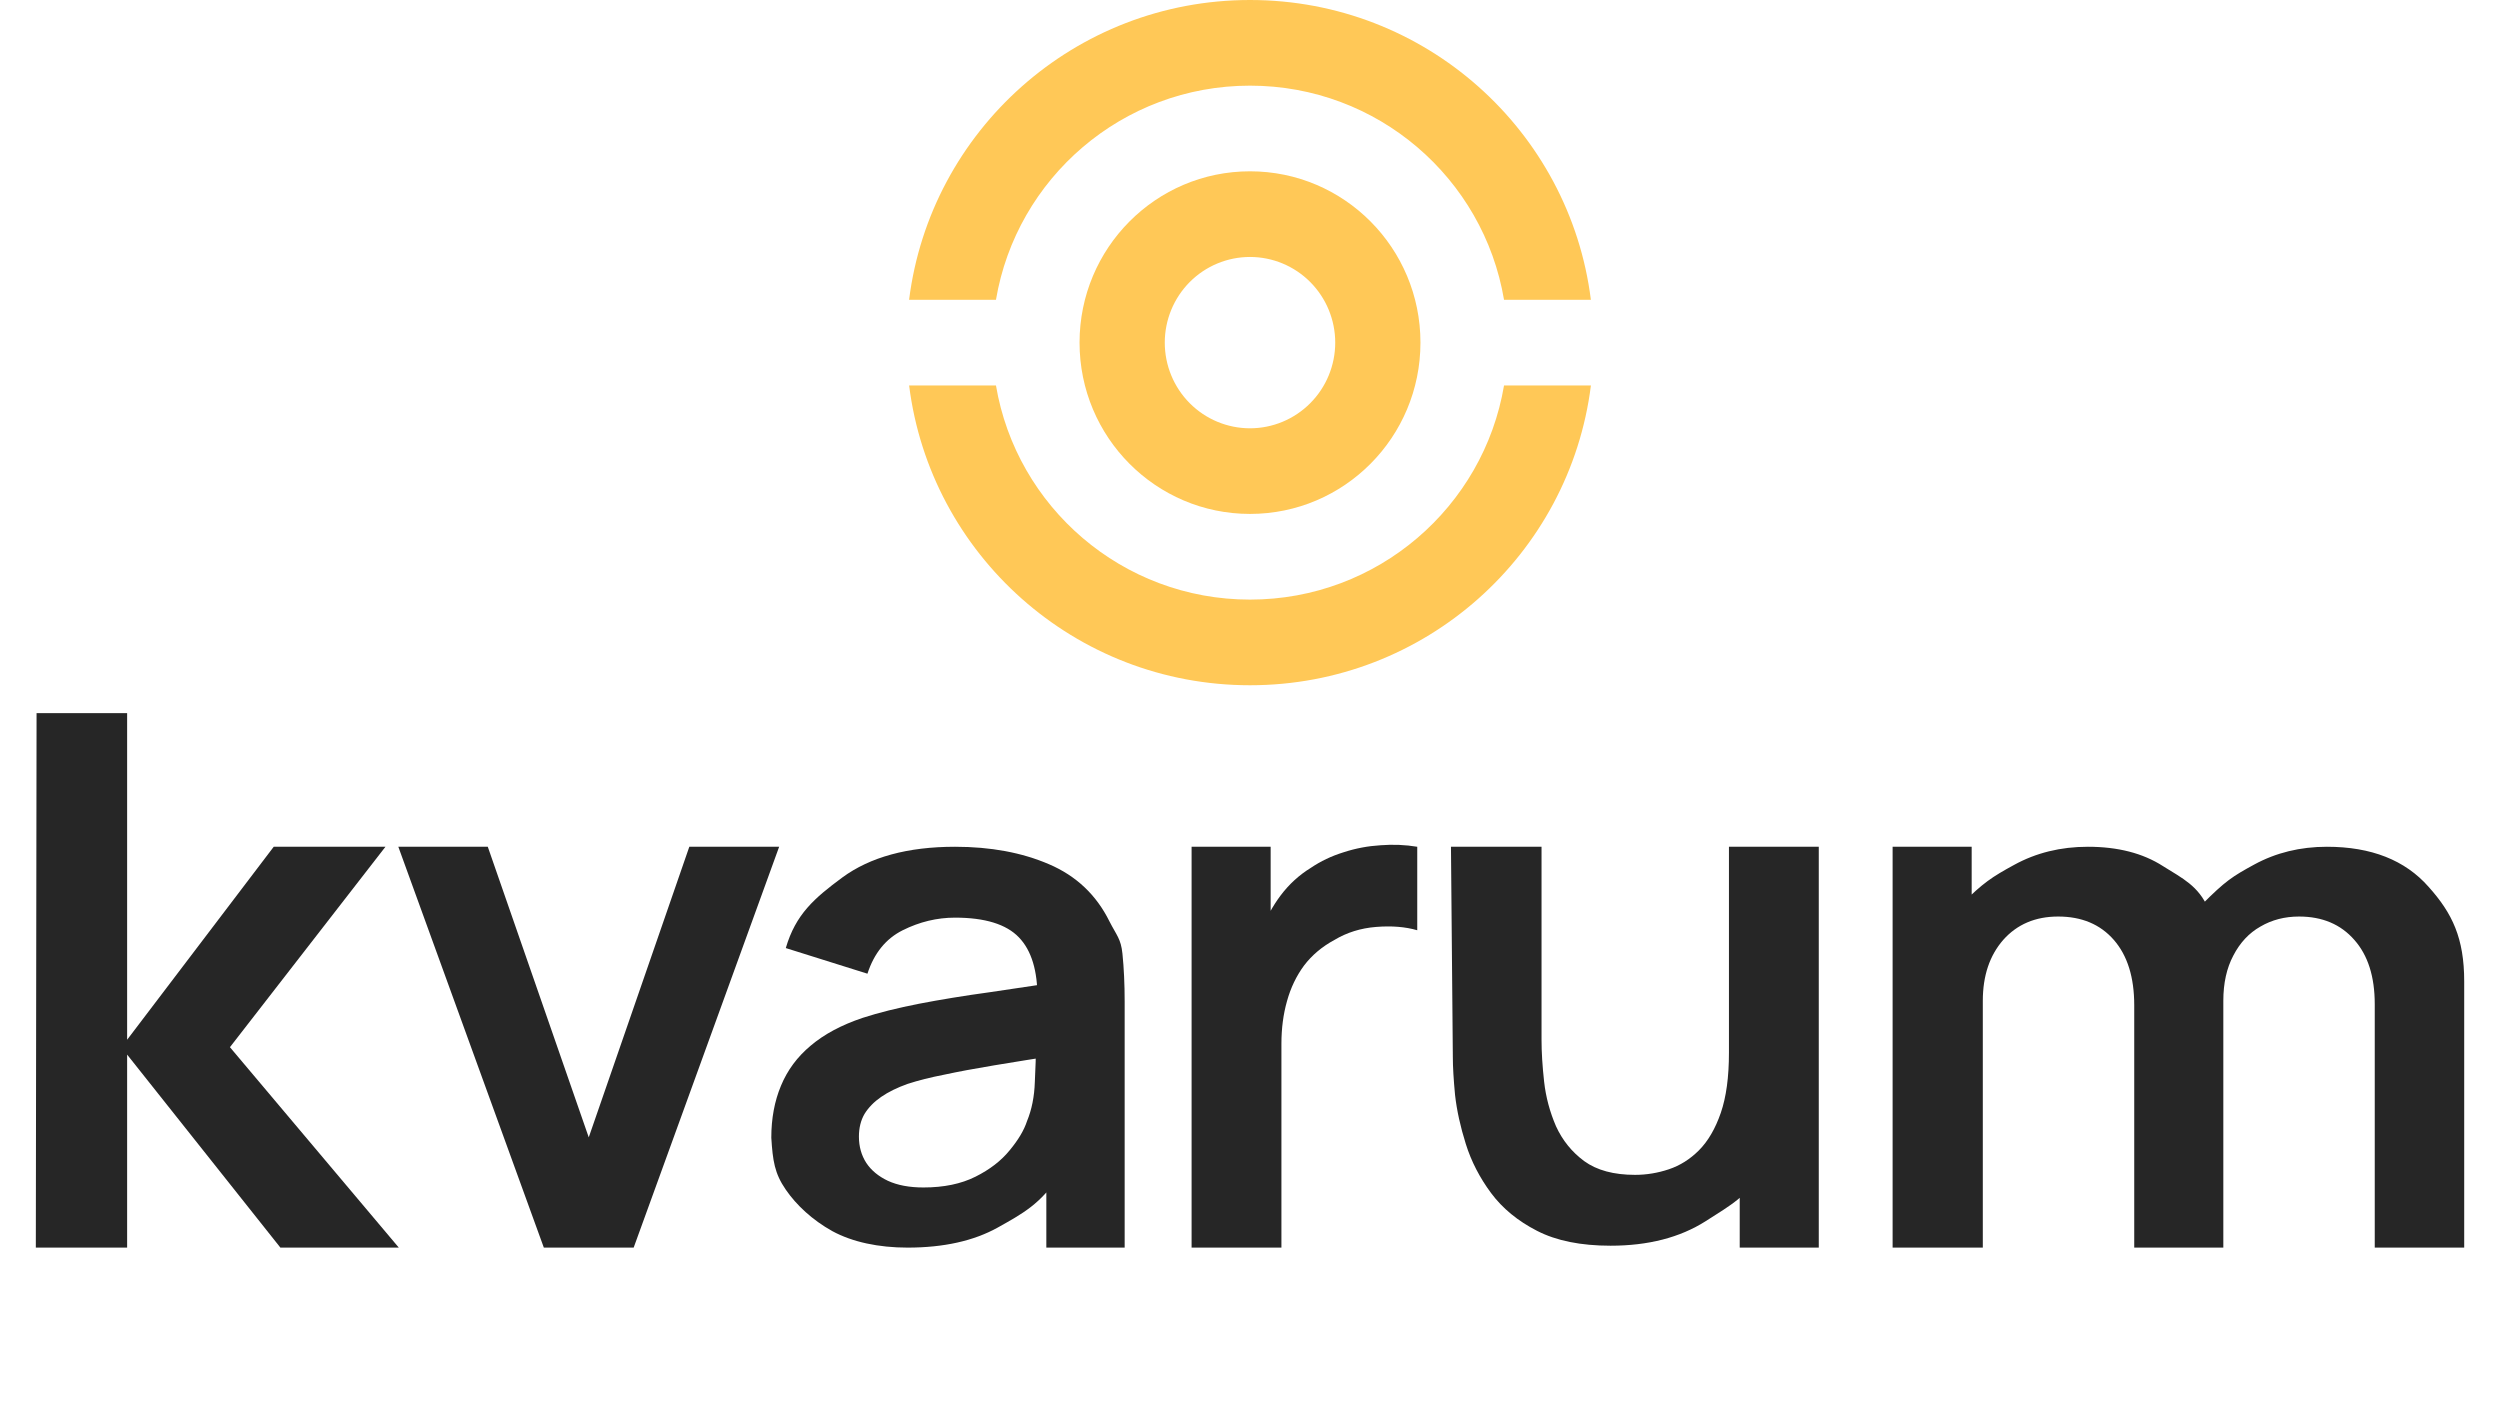
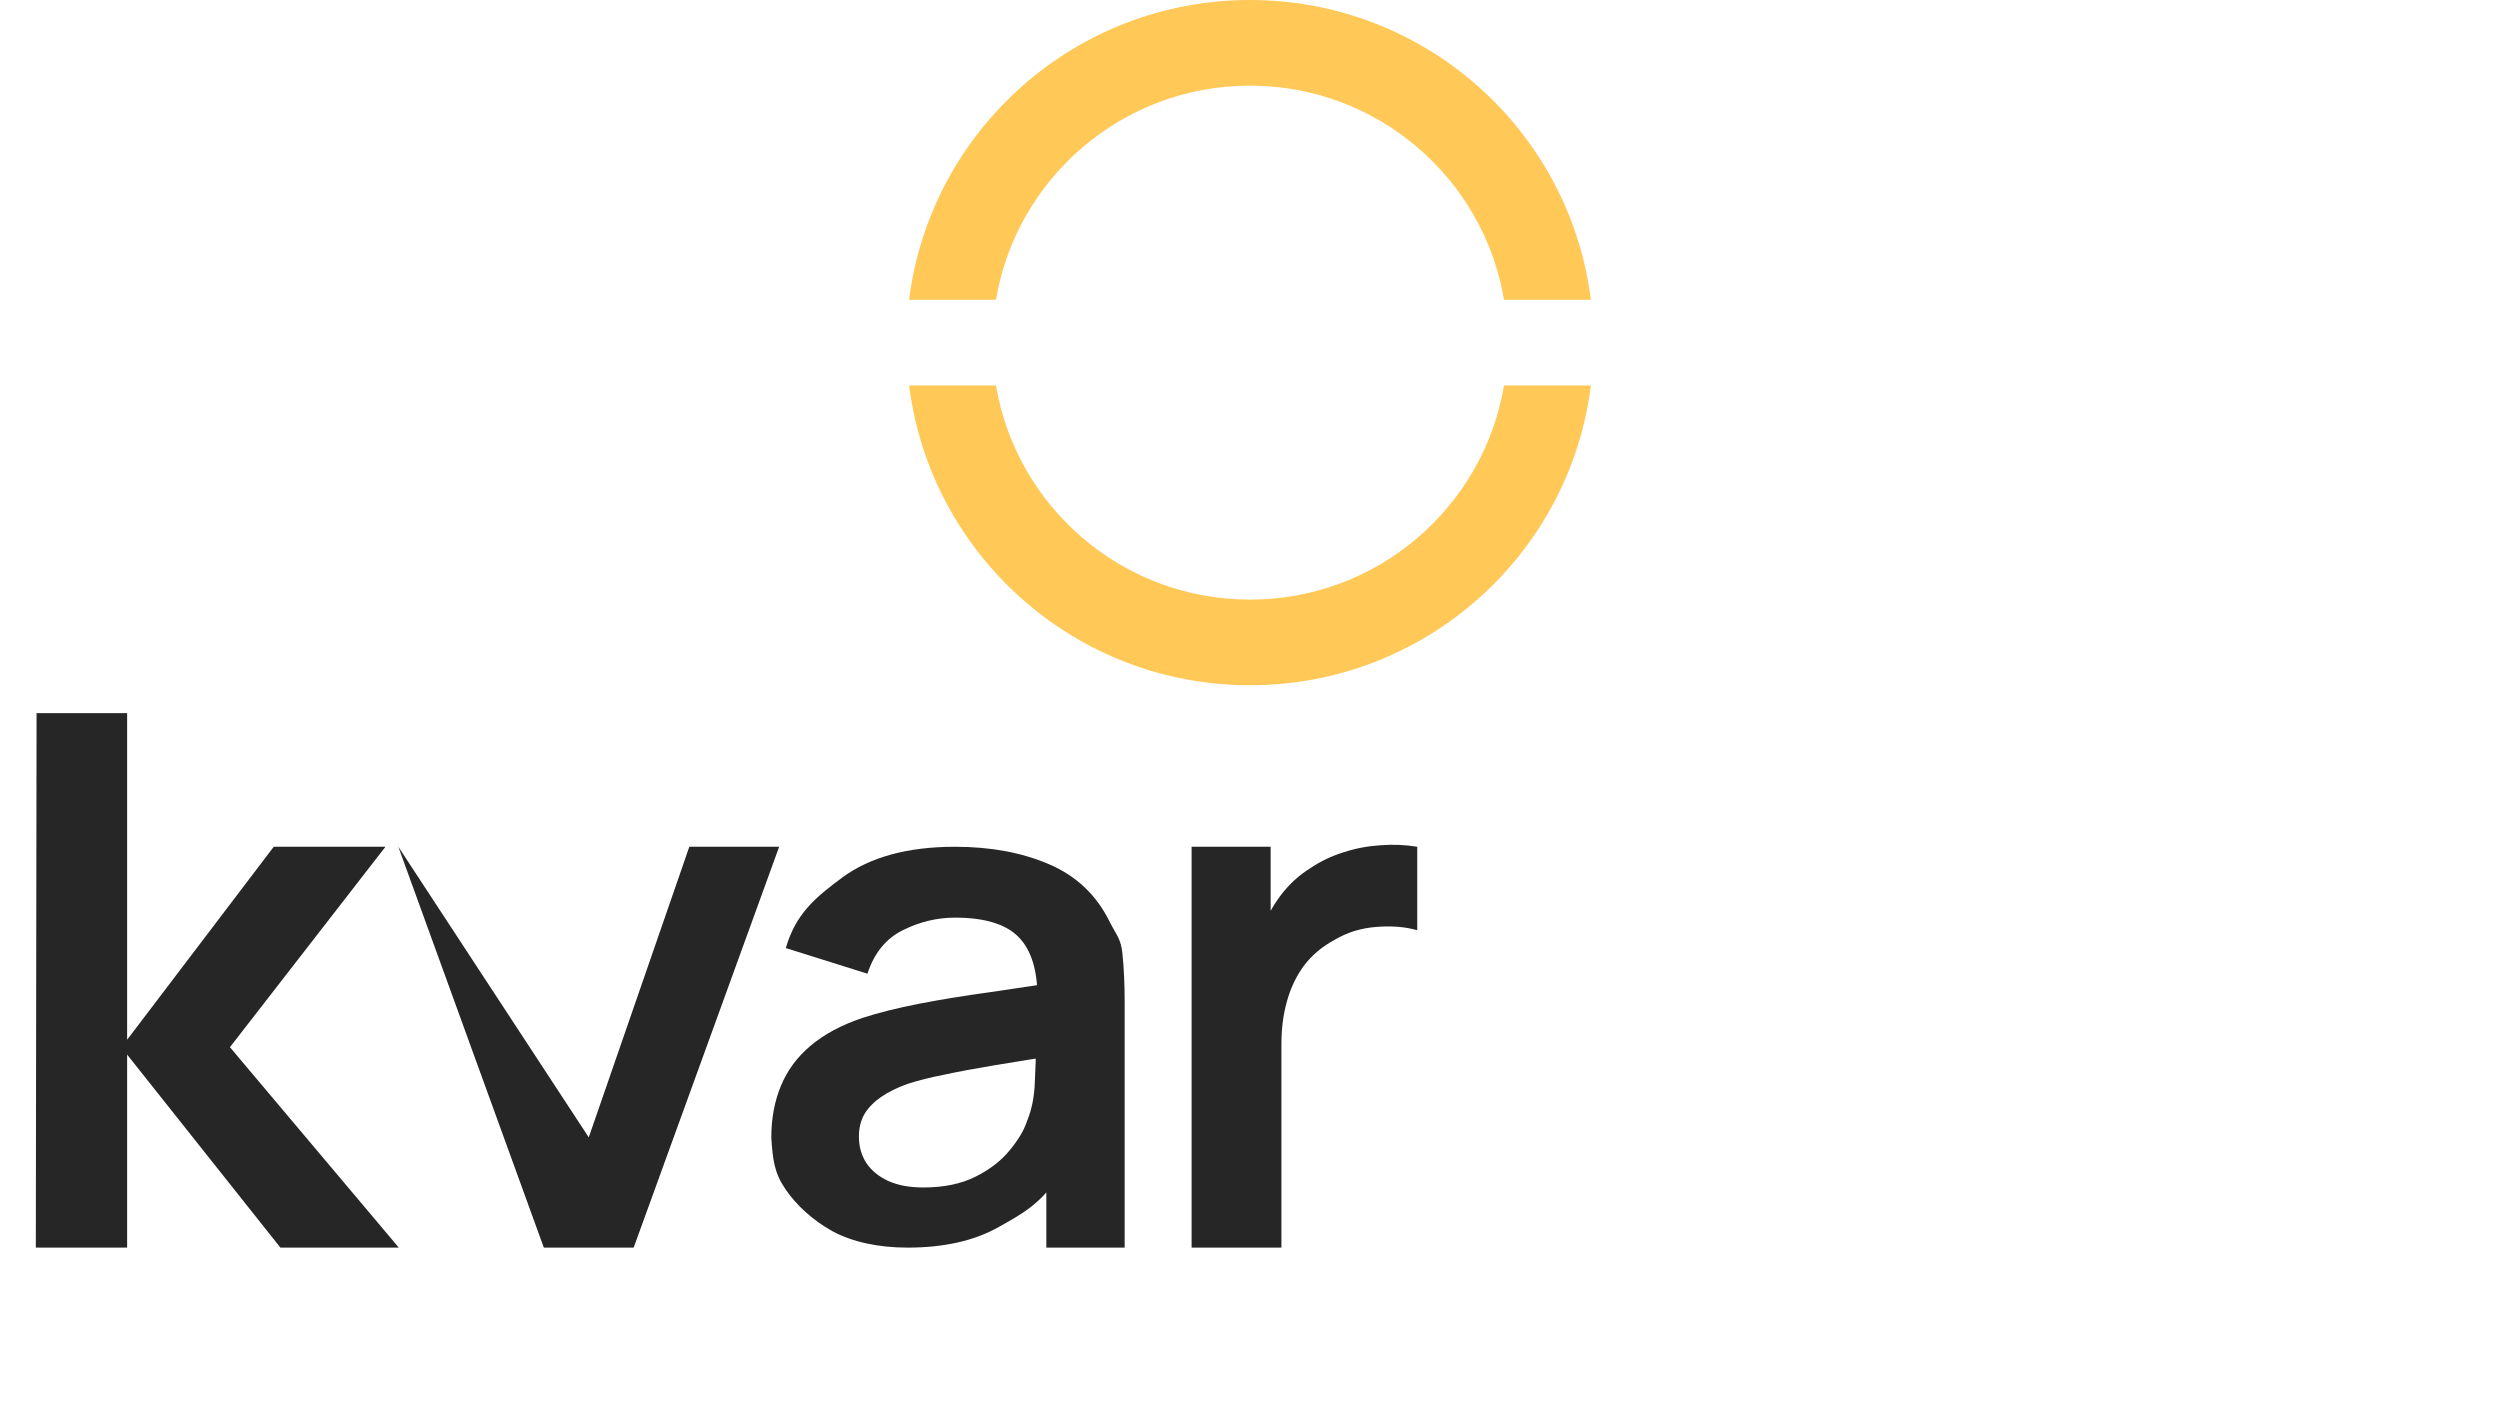
<svg xmlns="http://www.w3.org/2000/svg" width="88" height="50" viewBox="0 0 88 50" fill="none">
  <path d="M35.058 10.553C35.779 6.276 39.502 3.015 44 3.015C48.498 3.015 52.221 6.276 52.942 10.553H55.999C55.255 4.605 50.174 0 44 0C37.829 0 32.746 4.605 32 10.553H35.058ZM52.942 13.568C52.221 17.843 48.498 21.106 44 21.106C39.502 21.106 35.779 17.843 35.058 13.568H32.001C32.746 19.515 37.829 24.121 44 24.121C50.174 24.121 55.255 19.515 56 13.568H52.942Z" fill="#FFC857" />
-   <path d="M44 6.03C40.687 6.03 38 8.73 38 12.06C38 15.39 40.687 18.09 44 18.09C47.315 18.09 50 15.39 50 12.06C50 8.73 47.315 6.03 44 6.03ZM44 15.076C43.204 15.076 42.441 14.758 41.878 14.192C41.316 13.627 41 12.86 41 12.06C41 11.261 41.316 10.494 41.878 9.928C42.441 9.363 43.204 9.045 44 9.045C44.795 9.045 45.559 9.363 46.121 9.928C46.684 10.494 47 11.261 47 12.06C47 12.86 46.684 13.627 46.121 14.192C45.559 14.758 44.795 15.076 44 15.076Z" fill="#FFC857" />
  <path d="M1.261 43.916L1.287 25.102H4.475V36.599L9.635 29.806H13.568L8.094 36.861L14.038 43.916H9.87L4.475 37.122V43.916H1.261Z" fill="#262626" />
-   <path d="M19.143 43.916L14.021 29.806H17.17L20.724 40.035L24.264 29.806H27.426L22.305 43.916H19.143Z" fill="#262626" />
+   <path d="M19.143 43.916L14.021 29.806L20.724 40.035L24.264 29.806H27.426L22.305 43.916H19.143Z" fill="#262626" />
  <path d="M31.945 43.916C30.926 43.916 30.006 43.72 29.3 43.337C28.595 42.945 28.033 42.42 27.658 41.874C27.263 41.3 27.201 40.858 27.15 40.048C27.15 39.369 27.264 38.759 27.49 38.219C27.717 37.671 28.065 37.2 28.535 36.808C29.006 36.408 29.615 36.081 30.364 35.829C30.93 35.646 31.592 35.48 32.35 35.332C33.117 35.184 33.944 35.049 34.832 34.927C35.73 34.797 36.666 34.657 37.641 34.509L36.518 35.149C36.526 34.174 36.309 33.455 35.864 32.994C35.42 32.532 34.671 32.301 33.617 32.301C32.982 32.301 32.368 32.449 31.775 32.745C31.183 33.041 30.769 33.551 30.534 34.274L27.66 33.372C28.008 32.179 28.67 31.613 29.646 30.89C30.63 30.167 31.954 29.806 33.617 29.806C34.872 29.806 35.973 30.011 36.923 30.42C37.881 30.829 38.591 31.5 39.052 32.432C39.305 32.928 39.457 33.046 39.51 33.568C39.562 34.082 39.588 34.644 39.588 35.254V43.916H36.831V40.858L37.289 41.355C36.653 42.374 35.973 42.731 35.12 43.21C34.275 43.68 33.217 43.916 31.945 43.916ZM32.507 41.799C33.221 41.799 33.831 41.673 34.336 41.42C34.841 41.168 35.242 40.858 35.538 40.493C35.843 40.127 36.047 39.783 36.152 39.461C36.317 39.06 36.409 38.603 36.426 38.089C36.452 37.566 36.465 37.144 36.465 36.822L37.432 37.109C36.483 37.257 35.669 37.388 34.989 37.501C34.31 37.614 33.726 37.723 33.239 37.828C32.751 37.923 32.32 38.032 31.945 38.154C31.579 38.285 31.27 38.437 31.017 38.611C30.765 38.785 30.569 38.986 30.43 39.212C30.299 39.439 30.234 39.704 30.234 40.009C30.234 40.358 30.321 40.667 30.495 40.937C30.669 41.198 30.922 41.407 31.253 41.564C31.592 41.721 32.011 41.799 32.507 41.799Z" fill="#262626" />
  <path d="M41.944 43.916V29.806H44.727V33.242L44.387 32.798C44.561 32.327 44.792 31.901 45.08 31.517C45.376 31.125 45.728 30.803 46.138 30.55C46.486 30.315 46.869 30.132 47.288 30.002C47.714 29.862 48.15 29.78 48.594 29.753C49.038 29.719 49.469 29.736 49.887 29.806V32.745C49.469 32.623 48.986 32.584 48.437 32.628C47.897 32.671 47.409 32.824 46.974 33.085C46.538 33.32 46.181 33.621 45.903 33.986C45.633 34.352 45.432 34.77 45.302 35.241C45.171 35.702 45.106 36.203 45.106 36.743V43.916H41.944Z" fill="#262626" />
-   <path d="M56.692 43.849C55.647 43.849 54.785 43.675 54.105 43.326C53.426 42.978 52.886 42.534 52.485 41.994C52.085 41.454 51.788 40.879 51.597 40.269C51.405 39.66 51.279 39.085 51.218 38.545C51.166 37.996 51.14 37.552 51.14 37.212L51.074 29.806H54.262V36.599C54.262 37.035 54.292 37.527 54.353 38.076C54.414 38.616 54.553 39.138 54.771 39.643C54.998 40.14 55.329 40.549 55.764 40.871C56.208 41.194 56.805 41.355 57.554 41.355C57.955 41.355 58.351 41.29 58.743 41.159C59.135 41.028 59.488 40.806 59.801 40.493C60.123 40.17 60.38 39.73 60.572 39.173C60.764 38.616 60.859 37.91 60.859 37.057L62.728 37.854C62.728 39.056 62.492 40.144 62.022 41.12C61.56 42.095 60.942 42.403 60.037 42.987C59.131 43.562 58.016 43.849 56.692 43.849ZM61.238 43.916V39.539H60.859V29.806H64.021V43.916H61.238Z" fill="#262626" />
-   <path d="M83.591 43.916V35.345C83.591 34.378 83.352 33.625 82.873 33.085C82.394 32.536 81.745 32.262 80.926 32.262C80.421 32.262 79.968 32.38 79.567 32.615C79.167 32.841 78.849 33.181 78.614 33.634C78.378 34.078 78.261 34.609 78.261 35.228L76.863 34.404C76.854 33.429 77.072 32.571 77.516 31.831C78.33 31.013 78.58 30.851 79.347 30.433C80.113 30.015 80.967 29.806 81.907 29.806C83.466 29.806 84.66 30.276 85.487 31.217C86.323 32.149 86.74 33.024 86.74 34.548V43.916H83.591ZM66.62 43.916V29.806H69.403V34.182H69.795V43.916H66.62ZM75.125 43.916V35.384C75.125 34.4 74.886 33.634 74.407 33.085C73.928 32.536 73.275 32.262 72.447 32.262C71.646 32.262 71.001 32.536 70.513 33.085C70.034 33.634 69.795 34.348 69.795 35.228L68.384 34.287C68.384 33.372 68.61 32.549 69.063 31.818C69.795 31.082 70.127 30.864 70.894 30.446C71.669 30.019 72.536 29.806 73.494 29.806C74.548 29.806 75.427 30.032 76.133 30.485C76.847 30.929 77.377 31.186 77.725 31.962C78.082 32.728 78.261 33.594 78.261 34.561V43.916H75.125Z" fill="#262626" />
</svg>